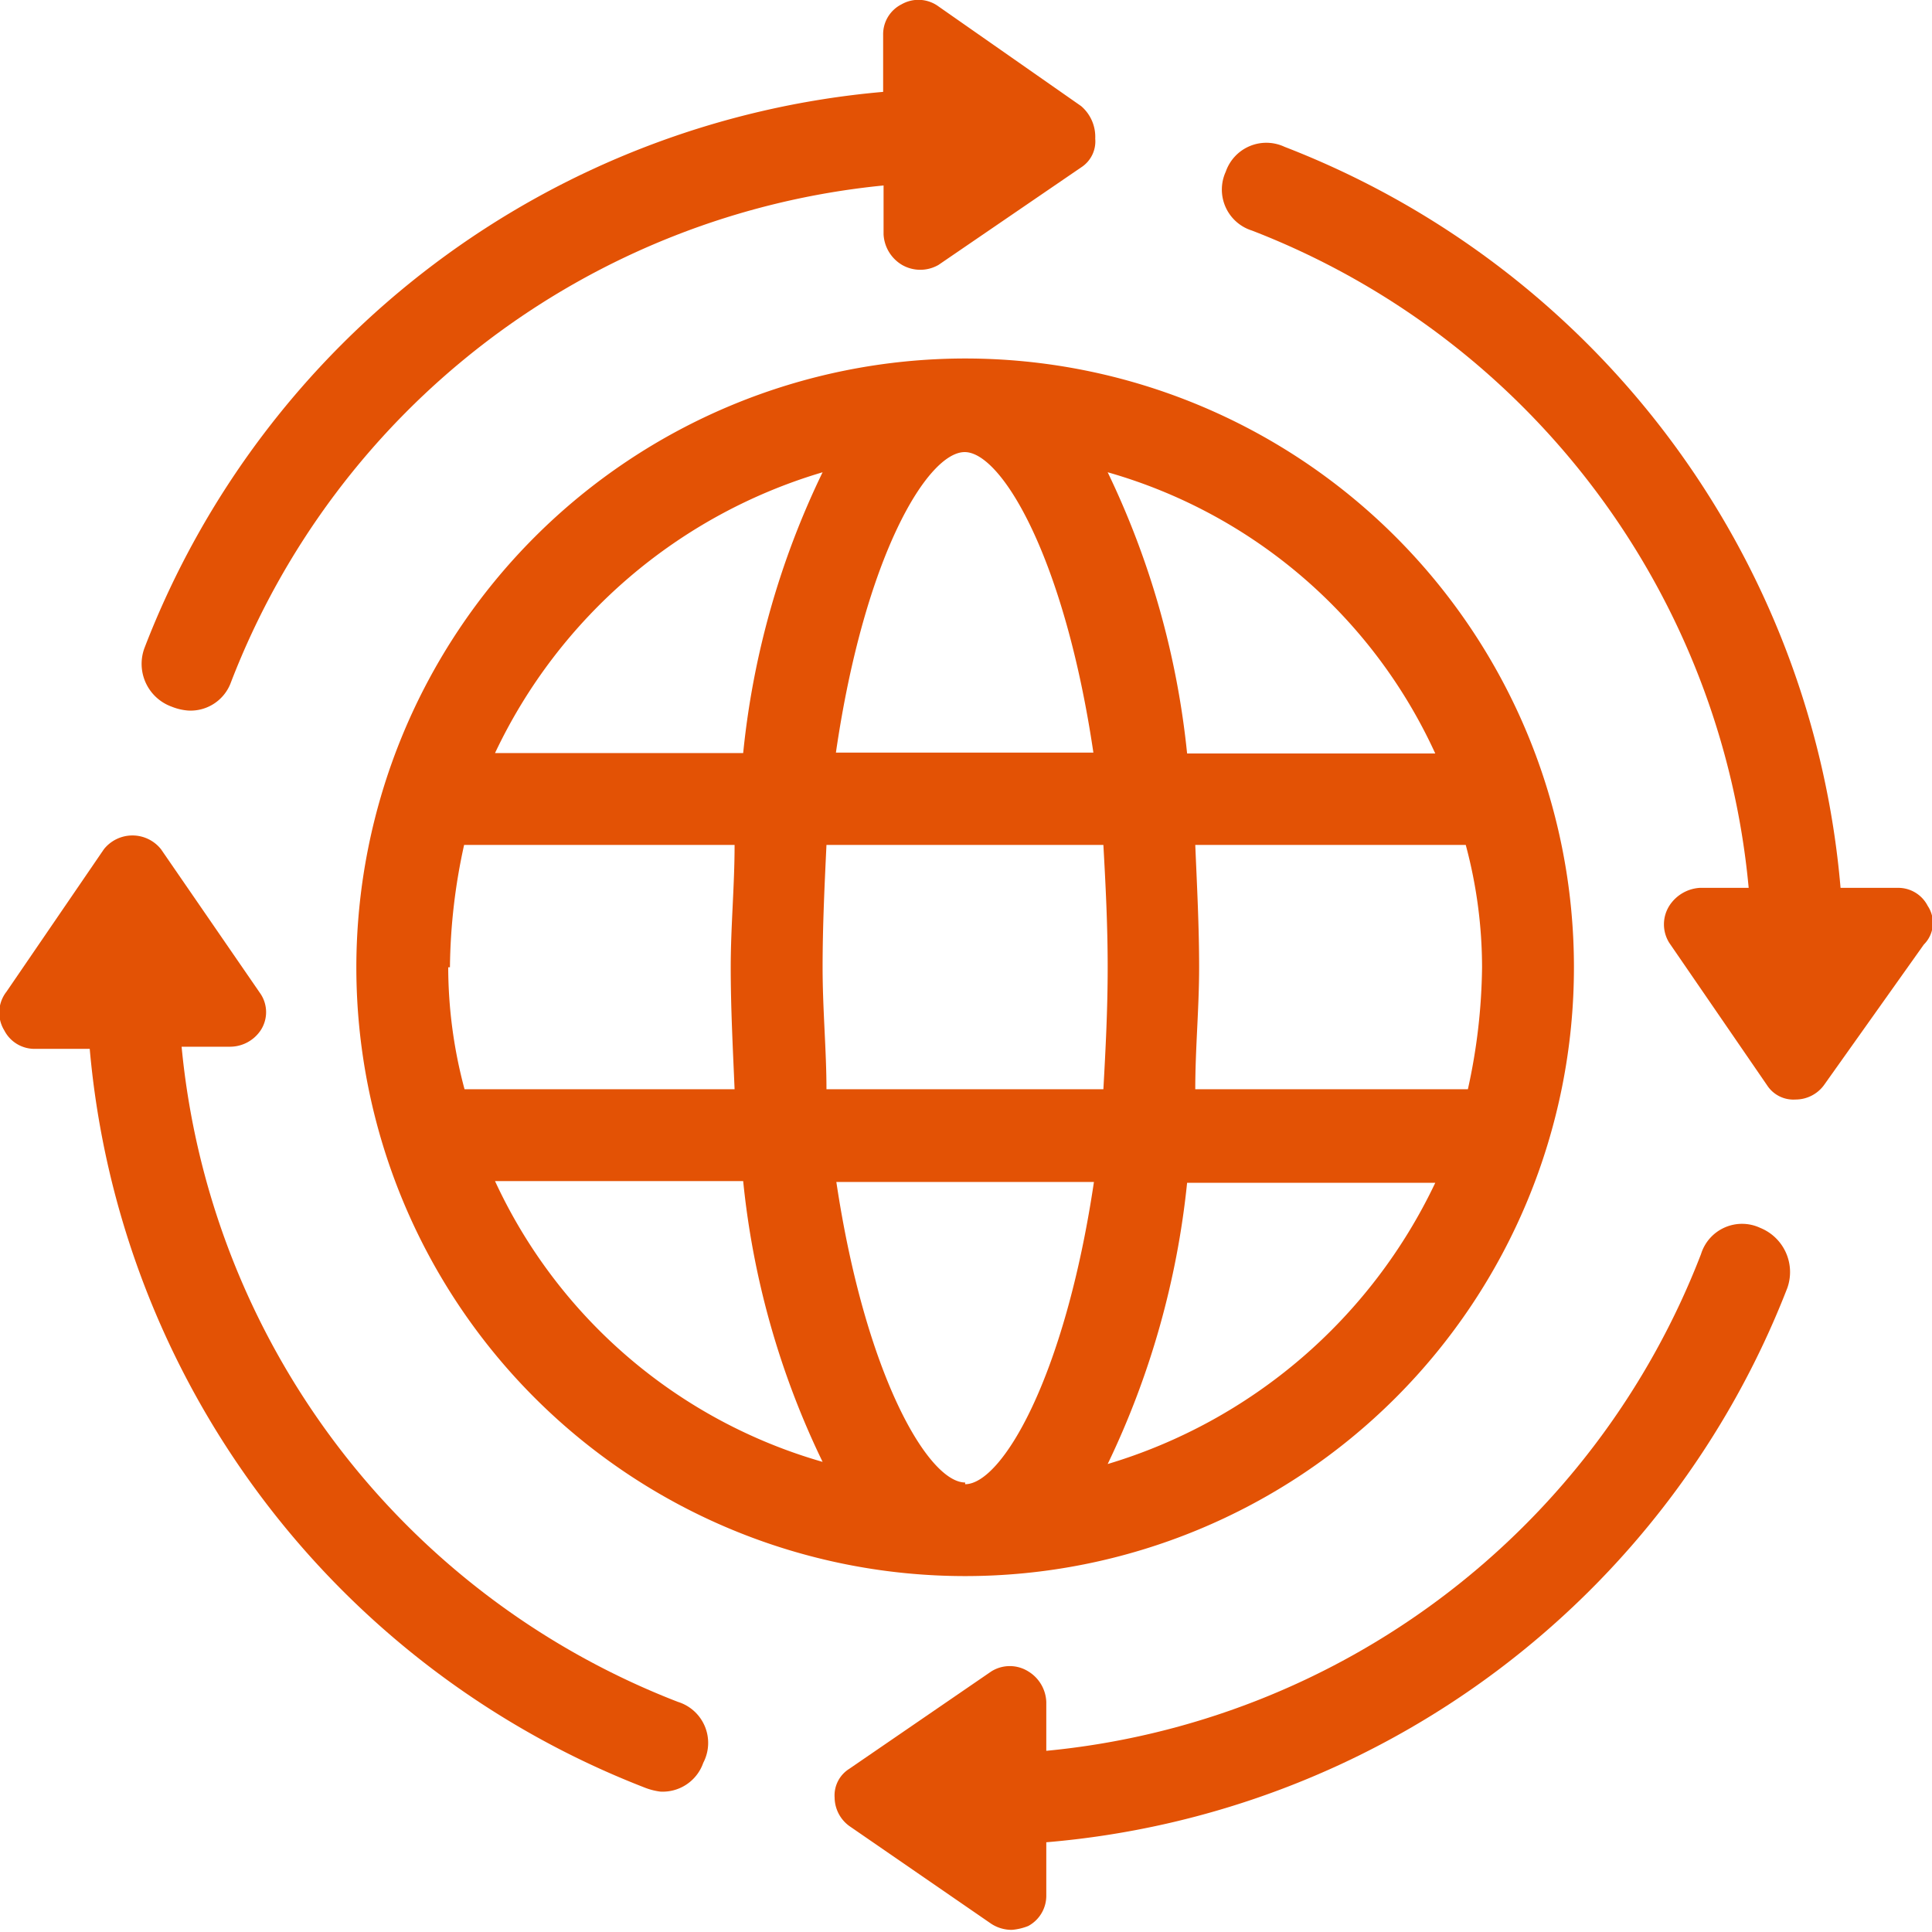
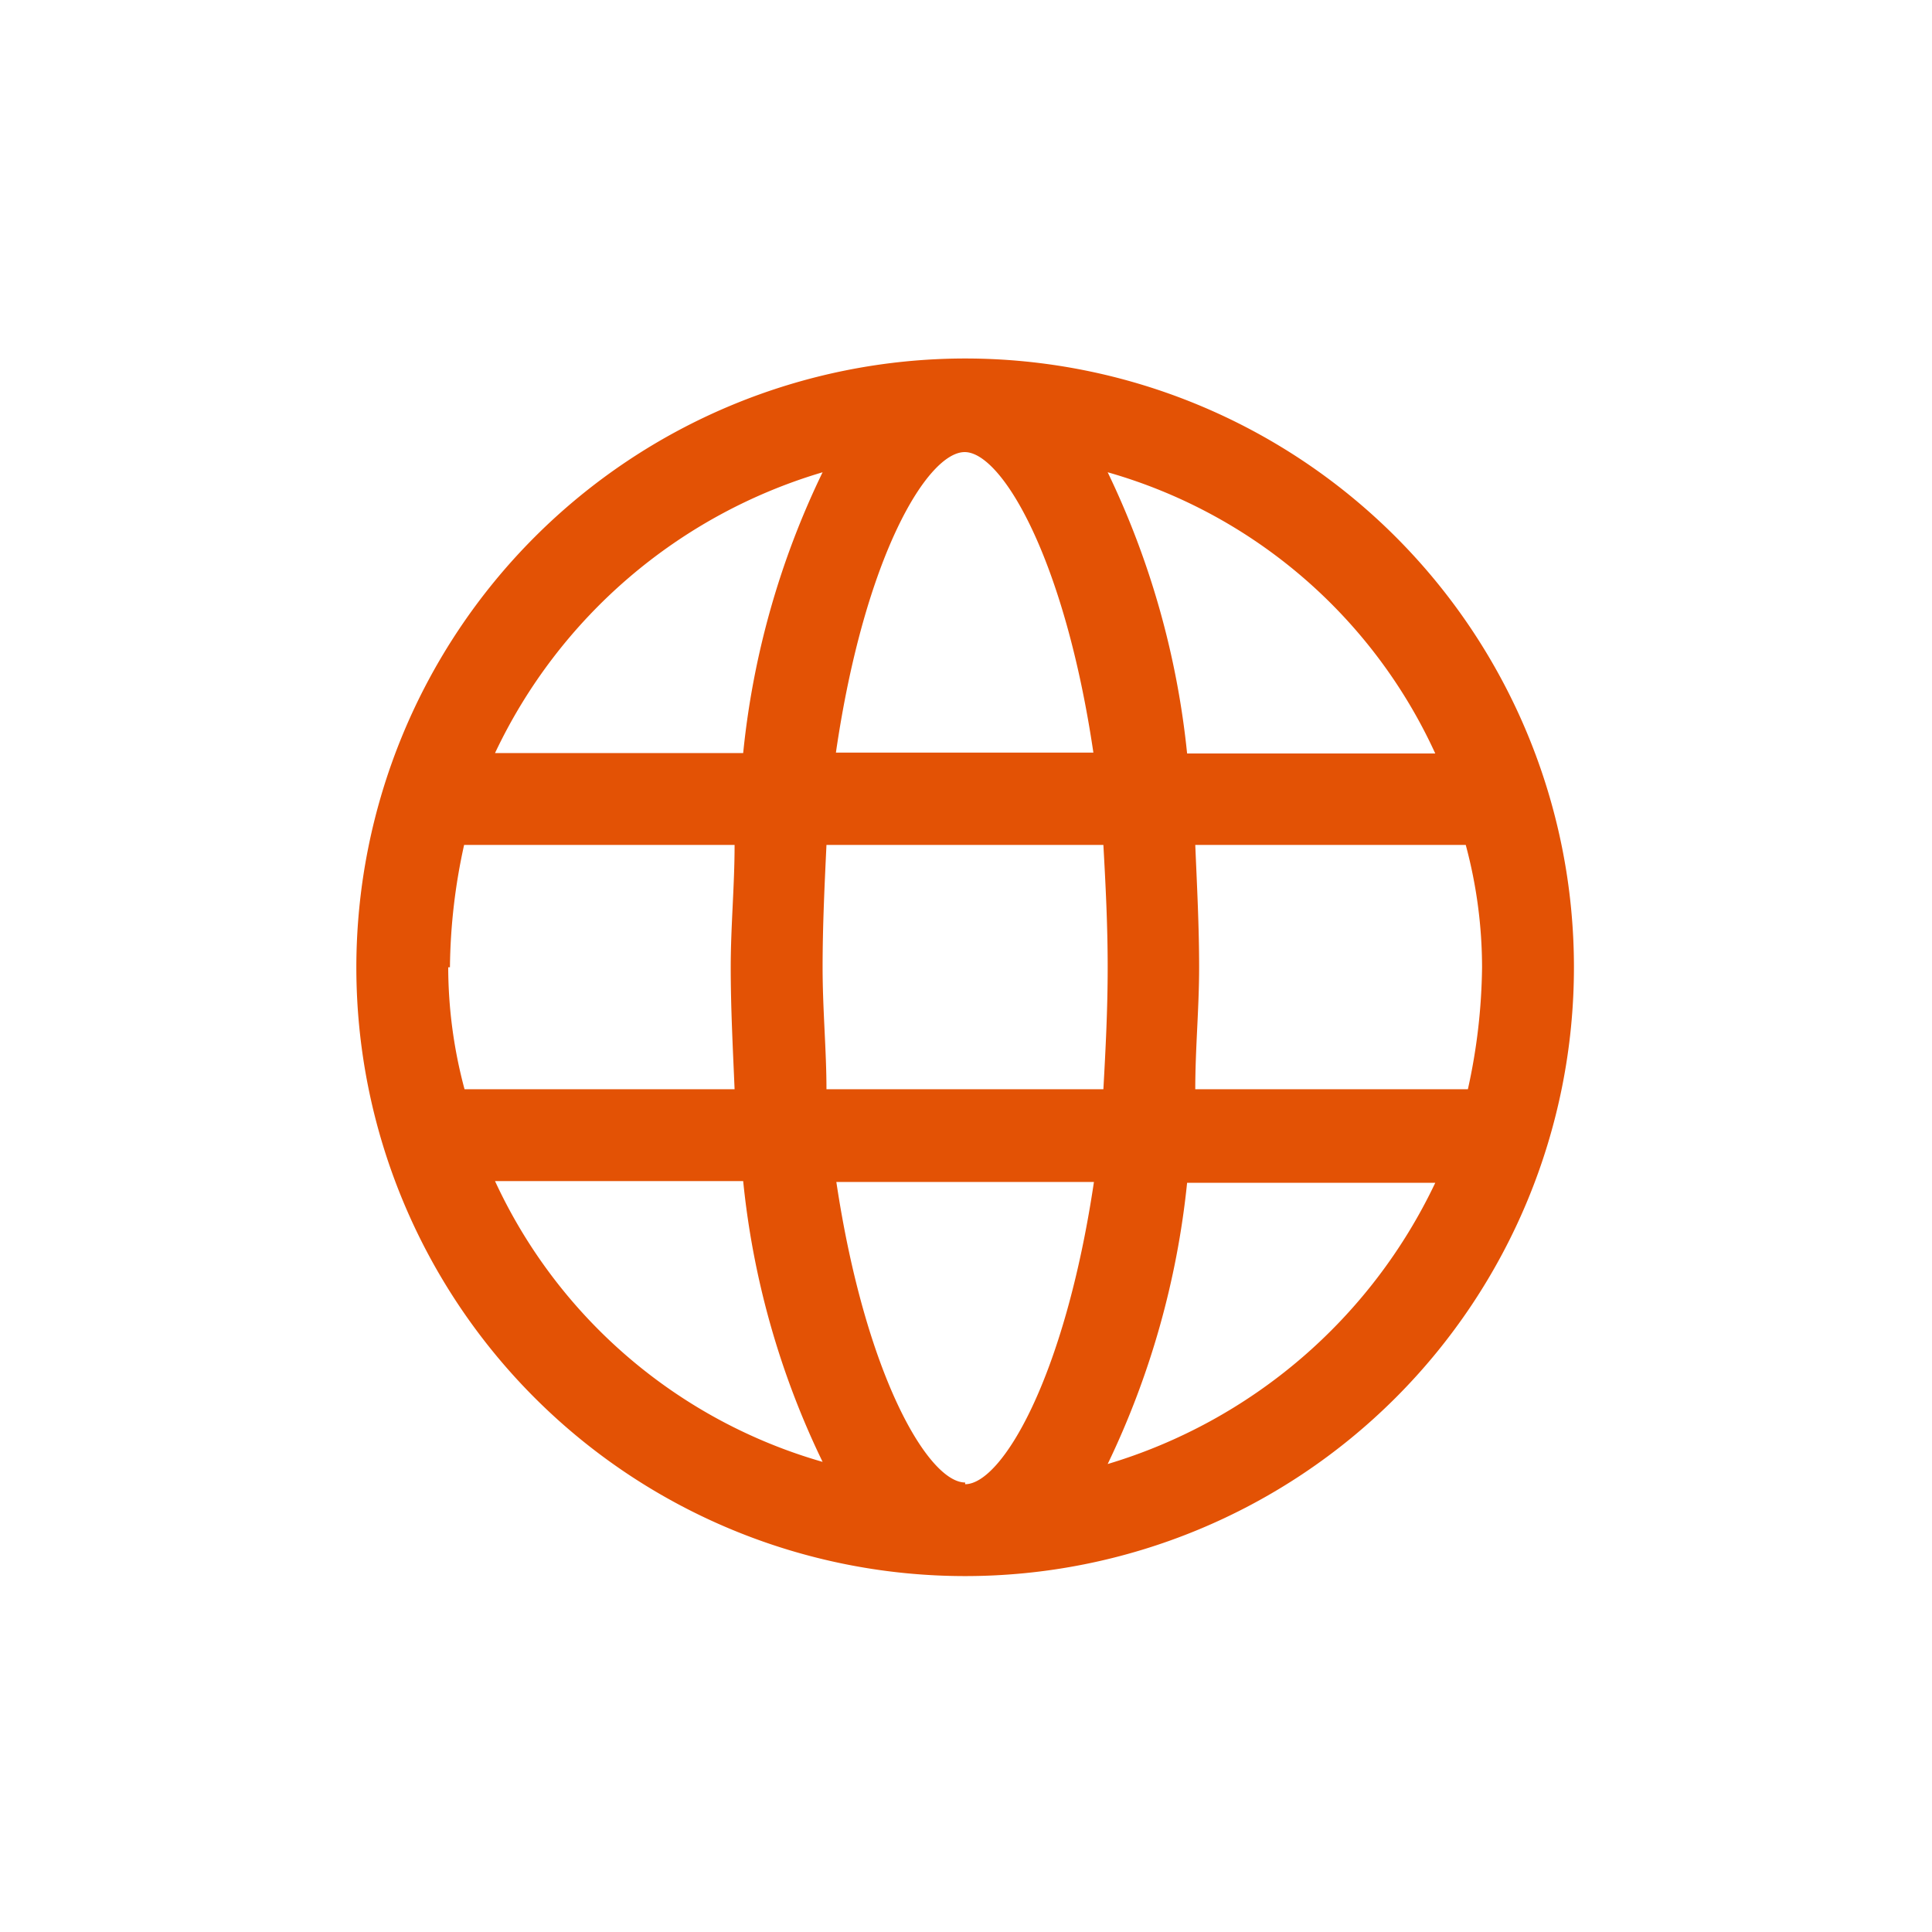
<svg xmlns="http://www.w3.org/2000/svg" viewBox="0 0 45 45">
  <defs>
    <style>.cls-1{fill:#e35205;}</style>
  </defs>
  <g id="Layer_1" data-name="Layer 1">
    <path class="cls-1" d="M8.3,22.53A14.18,14.18,0,1,0,22.48,8.35,14.19,14.19,0,0,0,8.3,22.53Zm17.17-5h-6c.67-4.6,2.14-7,3-7S24.8,13,25.47,17.55Zm9.05,5a13.72,13.72,0,0,1-.33,2.84H27.84c0-.95.09-1.89.09-2.84s-.05-1.9-.09-2.85h6.3A11,11,0,0,1,34.52,22.53Zm-8.72,0c0,1-.05,1.94-.1,2.84H19.25c0-.9-.09-1.85-.09-2.84s.05-2,.09-2.85H25.7C25.75,20.58,25.8,21.53,25.8,22.53Zm-3.32,12c-.85,0-2.32-2.47-3-7h6C24.8,32.1,23.33,34.57,22.48,34.57Zm-12-12a13.73,13.73,0,0,1,.33-2.85h6.3c0,.95-.09,1.9-.09,2.85s.05,1.89.09,2.84H10.82A11,11,0,0,1,10.44,22.53ZM19.16,11a19.44,19.44,0,0,0-1.85,6.54H11.53A12.3,12.3,0,0,1,19.16,11ZM11.53,27.51h5.78a19.44,19.44,0,0,0,1.85,6.54A12.07,12.07,0,0,1,11.53,27.51ZM25.8,34.1a19.73,19.73,0,0,0,1.85-6.55h5.78A12.37,12.37,0,0,1,25.8,34.1Zm7.63-16.55H27.65A19.67,19.67,0,0,0,25.8,11,12,12,0,0,1,33.43,17.55Z" />
-     <path class="cls-1" d="M4,16.46a1.28,1.28,0,0,0,.38.09,1,1,0,0,0,1-.66A18.2,18.2,0,0,1,20.58,4.32V5.46a.88.88,0,0,0,.43.71.85.85,0,0,0,.85,0l3.32-2.27a.72.72,0,0,0,.33-.67.94.94,0,0,0-.33-.76L21.86.15A.79.79,0,0,0,21,.1a.78.78,0,0,0-.43.71V2.14A20.33,20.33,0,0,0,3.37,15.08,1.06,1.06,0,0,0,4,16.46Z" />
-     <path class="cls-1" d="M15.79,39.64A18.21,18.21,0,0,1,4.23,24.38H5.36A.86.86,0,0,0,6.07,24a.77.77,0,0,0,0-.85L3.75,19.78a.85.85,0,0,0-1.33,0L.15,23.1A.79.79,0,0,0,.1,24a.79.79,0,0,0,.71.43H2.09A20.37,20.37,0,0,0,15,41.63a1.53,1.53,0,0,0,.38.1,1,1,0,0,0,1-.67A1,1,0,0,0,15.79,39.64Z" />
-     <path class="cls-1" d="M41,28.6a1,1,0,0,0-1.38.61A18.2,18.2,0,0,1,24.37,40.78V39.64a.87.87,0,0,0-.42-.71.81.81,0,0,0-.86,0l-3.31,2.27a.73.73,0,0,0-.34.67.83.83,0,0,0,.34.66l3.31,2.28a.87.87,0,0,0,.48.14,1.31,1.31,0,0,0,.38-.09.8.8,0,0,0,.42-.72V42.91A20.34,20.34,0,0,0,41.63,30,1.11,1.11,0,0,0,41,28.6Z" />
-     <path class="cls-1" d="M44.9,21.1a.77.77,0,0,0-.71-.42H42.87A20.36,20.36,0,0,0,29.92,3.42,1,1,0,0,0,28.55,4a1,1,0,0,0,.61,1.37A18.21,18.21,0,0,1,40.73,20.68H39.59a.91.91,0,0,0-.71.42.81.81,0,0,0,0,.86l2.28,3.32a.73.73,0,0,0,.66.33.82.82,0,0,0,.66-.33L44.81,22A.71.71,0,0,0,44.9,21.1Z" />
  </g>
</svg>